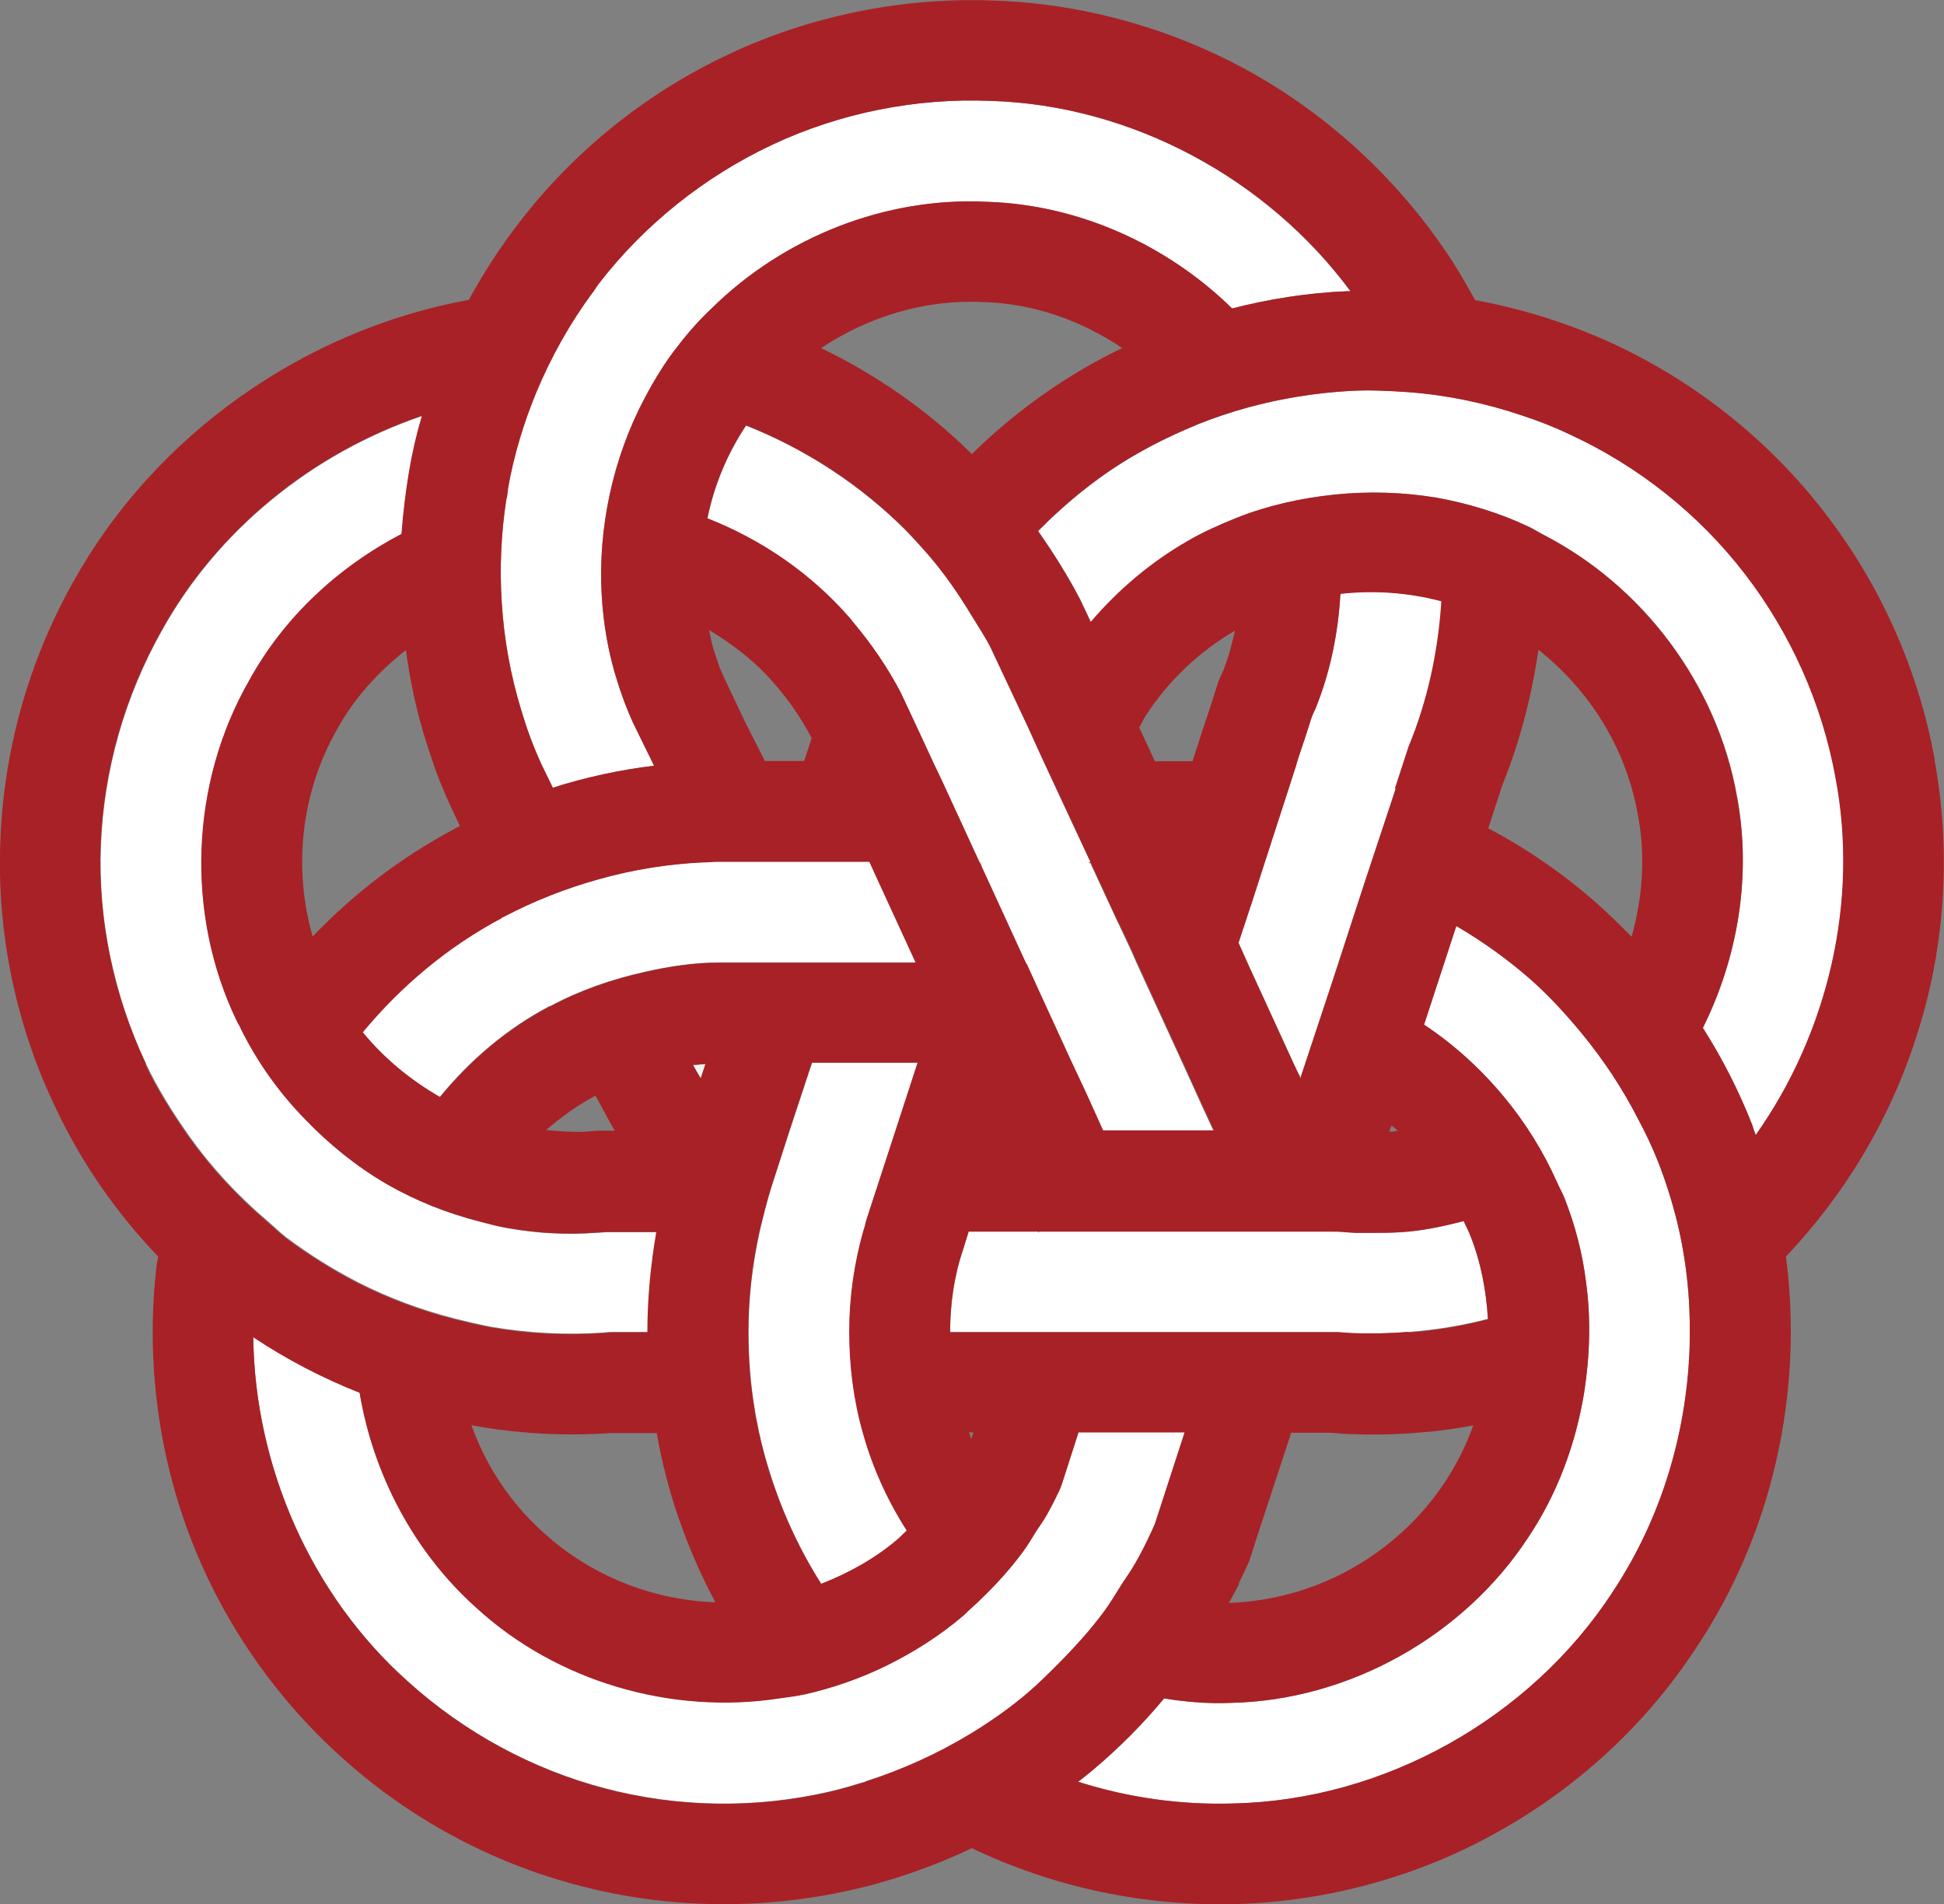
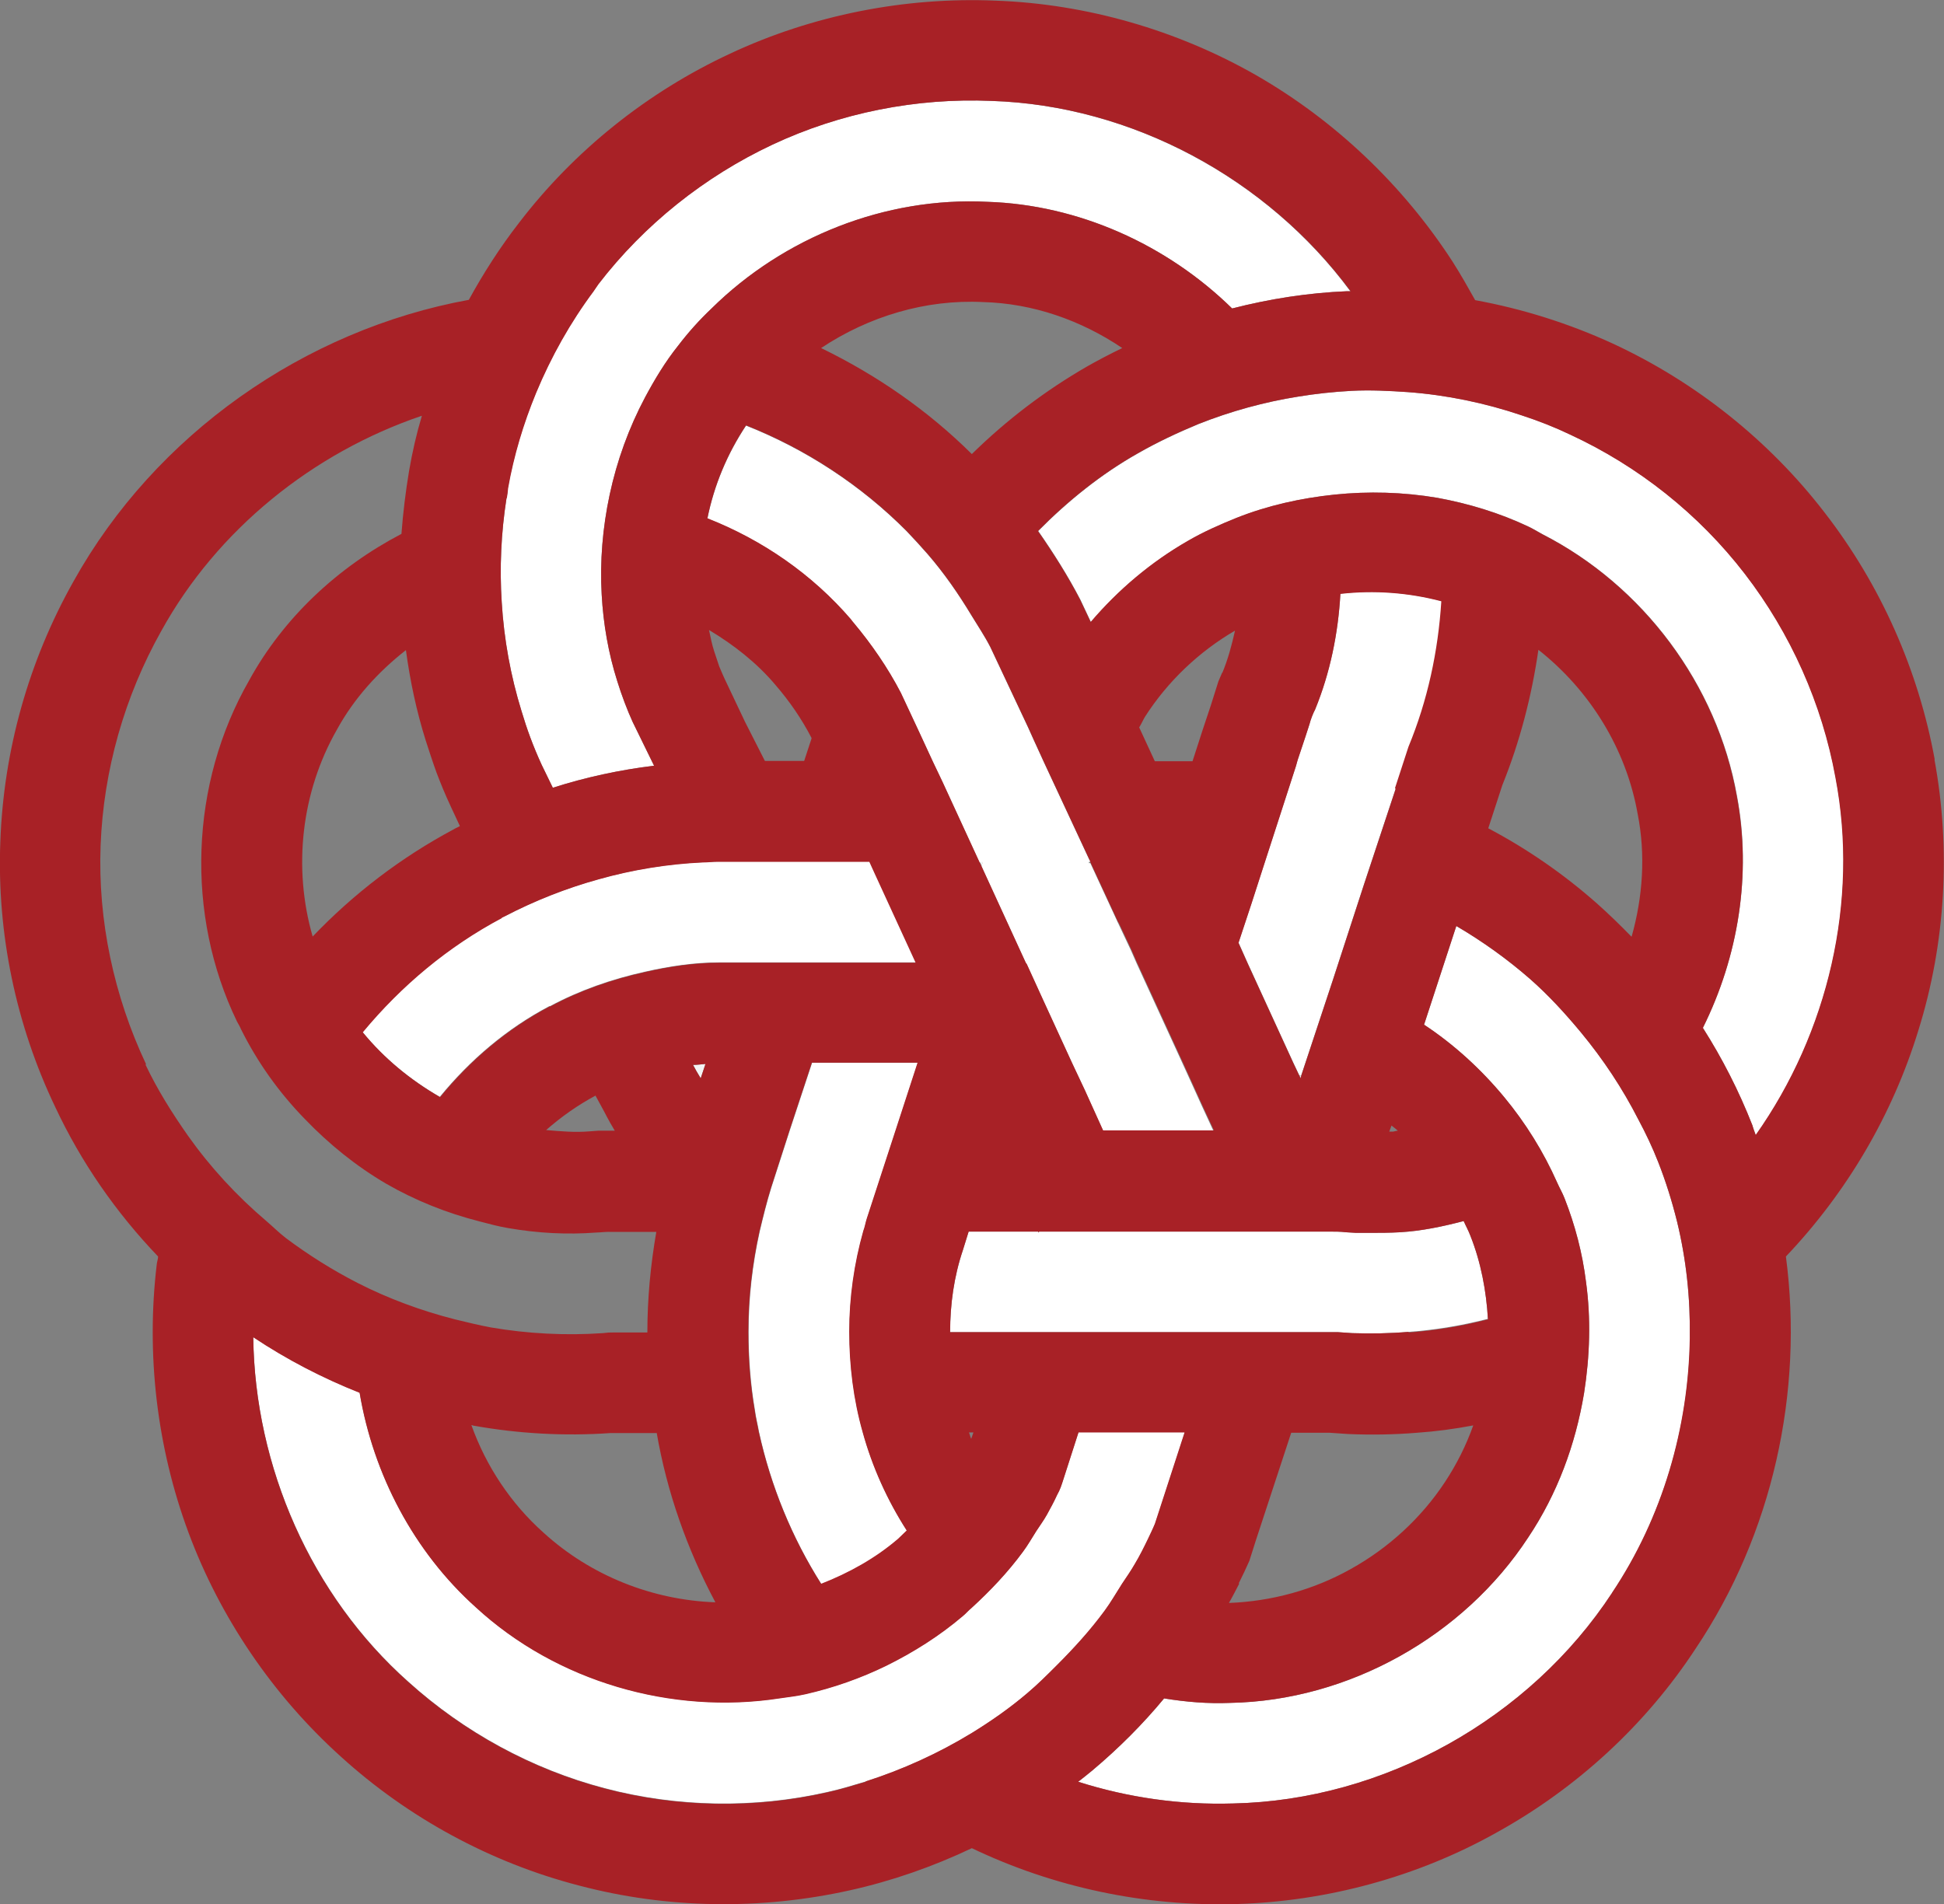
<svg xmlns="http://www.w3.org/2000/svg" id="_レイヤー_2" viewBox="0 0 60.87 59.64">
  <rect x="0" y="0" width="60.87" height="59.64" fill="#808080" stroke="none" />
  <defs>
    <style>.cls-1{fill:none;}.cls-2{fill:#a82126;}.cls-3{fill:#f4f4f4;}.cls-4{fill:#fff;}</style>
  </defs>
  <g id="text">
    <path class="cls-1" d="M30.48,44.86l-.07.2c-.03-.06-.04-.13-.07-.2h.14Z" />
-     <path class="cls-1" d="M38.67,19.73c-.1.45-.22.9-.4,1.33l-.12.28-.12.38-.12.38-.25.75-.32.99h-1.18l-.49-1.07c.07-.11.12-.23.18-.33.71-1.11,1.69-2.04,2.82-2.7Z" />
-     <path class="cls-1" d="M22.4,50.18c-1.97-.07-3.9-.83-5.38-2.18-1.02-.91-1.8-2.08-2.26-3.37.03,0,.05.02.08.02,1.4.25,2.84.33,4.27.23h.11s1.34,0,1.34,0c.32,1.86.95,3.65,1.84,5.32Z" />
+     <path class="cls-1" d="M38.67,19.73c-.1.45-.22.9-.4,1.33l-.12.28-.12.38-.12.38-.25.75-.32.99h-1.18l-.49-1.07Z" />
    <path class="cls-1" d="M14.4,25.87c-.06.04-.13.06-.19.1-1.65.88-3.14,2.02-4.42,3.36-.62-2.15-.36-4.52.76-6.48.53-.97,1.28-1.8,2.16-2.49.13.96.33,1.91.62,2.83.11.34.22.68.34,1.01.13.34.25.64.45,1.07l.28.6Z" />
    <path class="cls-1" d="M25.41,23.12h0s-.23.71-.23.71h-1.23l-.62-1.22-.64-1.35s-.11-.24-.17-.39c-.05-.16-.11-.32-.16-.48-.07-.21-.11-.44-.16-.66.77.46,1.5,1.03,2.08,1.72.44.51.82,1.07,1.13,1.66Z" />
    <path class="cls-1" d="M35.14,10.9c-.37.18-.74.37-1.09.57-1.32.76-2.53,1.68-3.62,2.75-1.37-1.36-2.97-2.47-4.72-3.32,1.49-.99,3.27-1.53,5.07-1.44,1.56.04,3.07.57,4.36,1.44Z" />
    <path class="cls-1" d="M43.78,35.41c-.05,0-.11.02-.16.03-.04,0-.08,0-.12,0l.07-.19c.07.05.14.11.21.17Z" />
    <polygon class="cls-1" points="21.82 34.16 21.41 35.41 19.97 35.41 21.82 34.16" />
    <path class="cls-1" d="M51.08,29.33c-.34-.35-.7-.7-1.07-1.03-1.04-.92-2.18-1.71-3.41-2.36l.44-1.35c.55-1.36.92-2.79,1.13-4.24,1.61,1.27,2.75,3.1,3.11,5.15.25,1.27.16,2.59-.19,3.83Z" />
    <path class="cls-1" d="M19.25,35.41h-.11c-.13,0-.26,0-.4,0l-.27.02c-.46.04-.92,0-1.37-.04.48-.42.99-.78,1.55-1.08l.18.33c.13.23.19.38.42.76Z" />
    <path class="cls-1" d="M46.12,44.62c-.22.62-.52,1.22-.89,1.78-.74,1.12-1.76,2.06-2.95,2.72-1.16.65-2.47,1.01-3.81,1.06.11-.19.21-.39.32-.6.11-.22.23-.47.33-.7l.2-.63,1.11-3.38h1.2l.59.04c.71.03,1.43.02,2.15-.04.59-.04,1.18-.12,1.76-.23Z" />
    <path class="cls-4" d="M27.02,44.86c.3,1.09.77,2.13,1.38,3.08-.1.09-.18.18-.27.26-.71.61-1.54,1.07-2.41,1.41-.92-1.45-1.58-3.07-1.95-4.75-.04-.23-.1-.46-.13-.69-.14-.82-.2-1.64-.2-2.46,0-1.06.12-2.11.35-3.15.11-.46.22-.91.36-1.36l.58-1.8.7-2.12h3.31s-.69,2.12-.69,2.12l-.9,2.76c-.04.12-.06.26-.11.39-.29,1.03-.44,2.09-.44,3.15s.13,2.13.42,3.15Z" />
    <path class="cls-4" d="M38.01,35.41h-3.47l-.57-1.26-.4-.85-.9-1.96-.52-1.14-.03-.04-1.39-3.03.04-.12h-.1l-1.16-2.52-.3-.63-.43-.93-.57-1.22c-.41-.79-.92-1.53-1.49-2.21-.03-.03-.04-.05-.07-.09-1.21-1.41-2.77-2.49-4.5-3.17.21-1.04.62-2.02,1.21-2.91,1.87.74,3.6,1.87,5.03,3.31.22.23.44.47.65.71.52.6.97,1.25,1.38,1.93.2.33.41.64.59.99l1.18,2.51.18.4.32.7,1.43,3.07-.03.08h.05l.87,1.88.4.85.18.41,1.44,3.14.31.68.29.64.37.8Z" />
    <path class="cls-4" d="M54.98,35.56c-.04-.11-.08-.21-.11-.32-.42-1.07-.94-2.09-1.55-3.05,1.11-2.23,1.53-4.81,1.07-7.26-.62-3.49-2.94-6.59-6.09-8.2-.15-.08-.29-.17-.44-.24-.91-.43-1.87-.72-2.85-.9-1.07-.18-2.15-.21-3.22-.1-1.05.11-2.09.34-3.07.73-.52.21-1.04.44-1.52.72-1.15.66-2.18,1.53-3.04,2.54l-.33-.7c-.39-.75-.84-1.46-1.32-2.15.93-.94,1.97-1.78,3.12-2.43.61-.35,1.25-.65,1.9-.92,1.01-.4,2.06-.69,3.13-.86.55-.09,1.11-.15,1.67-.18.59-.03,1.17,0,1.76.04,1.21.09,2.42.34,3.57.73.52.17,1.03.37,1.51.6,2.14.99,4.03,2.49,5.47,4.36,1.44,1.87,2.42,4.07,2.84,6.38.74,3.87-.23,7.99-2.5,11.2Z" />
    <path class="cls-4" d="M28.66,30.14h-1.53s-4.62,0-4.62,0c-.78,0-1.56.12-2.31.29-1.04.23-2.05.58-2.98,1.08,0,0-.02,0-.02,0-1.33.7-2.48,1.68-3.43,2.84-.92-.53-1.75-1.21-2.42-2.03,1.21-1.46,2.68-2.69,4.36-3.58.04-.02.07-.04.1-.05.94-.49,1.93-.88,2.94-1.16,1.07-.3,2.17-.48,3.27-.53.15,0,.31-.02.46-.02h4.75l.15.33,1.3,2.83Z" />
    <path class="cls-3" d="M22.09,33.32l-.15.45c-.1-.16-.17-.29-.24-.42.13,0,.26-.02.39-.03Z" />
    <path class="cls-3" d="M40.75,33.7l-.02.07-.04-.09s.04,0,.06.02Z" />
    <path class="cls-4" d="M42.29,9.12h-.11c-1.22.05-2.43.24-3.6.54-2.04-2-4.81-3.25-7.67-3.34-3.19-.16-6.37,1.11-8.63,3.34-.38.36-.73.75-1.05,1.17-.4.5-.73,1.05-1.03,1.61-.51.96-.88,1.98-1.11,3.05-.22,1.03-.31,2.09-.25,3.13.05.92.21,1.84.49,2.72.13.42.31.9.48,1.27l.67,1.37c-1.07.13-2.14.36-3.17.69l-.35-.72c-.27-.59-.46-1.11-.63-1.68-.34-1.1-.55-2.25-.62-3.41-.07-1.08-.02-2.17.15-3.26.02-.1.03-.2.04-.31.18-1.02.48-2.02.88-2.99.47-1.13,1.07-2.2,1.8-3.18.05-.07.1-.15.15-.22,1.43-1.86,3.32-3.37,5.45-4.37,2.13-1,4.51-1.47,6.86-1.37,4.39.14,8.63,2.43,11.24,5.96Z" />
-     <path class="cls-4" d="M20.57,38.56c-.18,1.04-.28,2.09-.28,3.15h-1.09c-.11,0-.14,0-.3.02-1.17.08-2.36.02-3.52-.18-.37-.07-.74-.16-1.11-.25-1.06-.27-2.09-.65-3.05-1.14-.78-.4-1.53-.87-2.24-1.4-.22-.17-.41-.36-.62-.54-.93-.79-1.76-1.69-2.46-2.68-.49-.7-.95-1.43-1.32-2.21-1-2.12-1.51-4.49-1.42-6.84.09-2.36.75-4.67,1.9-6.72,1.75-3.17,4.74-5.58,8.16-6.74-.17.57-.3,1.14-.4,1.72-.11.66-.19,1.32-.24,1.98-1.99,1.04-3.69,2.62-4.77,4.59-1.85,3.23-2,7.33-.38,10.68.04.08.09.15.12.23.52,1.05,1.2,2,2.01,2.83.75.78,1.6,1.47,2.54,2.02.92.53,1.9.92,2.92,1.18.3.08.6.16.9.21.92.16,1.84.21,2.76.14.1,0,.33-.03.48-.02h1.4Z" />
    <path class="cls-4" d="M37.1,44.86l-.78,2.4-.15.46c-.07.17-.15.33-.22.48-.13.27-.26.53-.41.78-.12.21-.26.41-.4.62-.18.28-.35.58-.55.85-.45.61-.95,1.16-1.49,1.7-.3.3-.6.6-.92.87-.55.47-1.14.88-1.74,1.25-1.05.64-2.17,1.15-3.33,1.52-.4.12-.79.24-1.2.33-2.29.52-4.71.48-6.98-.12-2.28-.6-4.4-1.76-6.14-3.33-3.05-2.71-4.81-6.74-4.86-10.8,1.05.7,2.17,1.28,3.33,1.74.43,2.56,1.7,4.98,3.64,6.72,2.53,2.33,6.13,3.37,9.51,2.85.27-.04.55-.07.81-.13.88-.2,1.73-.5,2.53-.89.85-.42,1.66-.93,2.39-1.55.1-.08.18-.18.28-.26.59-.54,1.14-1.12,1.61-1.76.15-.2.28-.43.42-.65.11-.17.23-.33.33-.51.11-.2.22-.4.32-.62.1-.18.13-.28.21-.53l.46-1.43h3.32Z" />
    <path class="cls-4" d="M46.6,41.3c-.82.21-1.65.35-2.49.41-.59.05-1.18.06-1.77.04l-.44-.03c-.11,0-.17,0-.28,0h-11.87c0-.87.12-1.74.4-2.57l.18-.58h2.18v.03s.03-.03.03-.03h9.08c.16,0,.36,0,.51.02l.33.02h0c.14,0,.27,0,.41,0,.33,0,.65,0,.98-.02.67-.04,1.33-.18,1.98-.35.07.16.15.3.21.46.33.83.5,1.73.55,2.62Z" />
    <path class="cls-3" d="M27.35,30.54s0,0,0,0c.01.02.02.03,0,0Z" />
    <path class="cls-4" d="M45.15,18.85c-.1,1.57-.43,3.11-1.03,4.56l-.42,1.29-.99,2.99-.98,3.01-.99,2.99s-.04-.02-.06-.02l-.18-.38-1.43-3.12-.29-.65.4-1.21.41-1.27.56-1.73.43-1.33.05-.18.25-.75.12-.37c.04-.16.12-.36.18-.47.47-1.15.72-2.38.79-3.62,1.06-.12,2.13-.04,3.16.23Z" />
    <polygon class="cls-3" points="30.78 26.99 30.74 27.12 30.68 26.99 30.78 26.99" />
    <path class="cls-4" d="M52.92,41.88c-.04,2.83-.86,5.64-2.44,8-2.59,3.95-7.15,6.5-11.87,6.6-1.64.05-3.28-.18-4.85-.68.15-.12.31-.24.45-.36.82-.69,1.57-1.44,2.24-2.25.68.11,1.37.17,2.07.14,3.71-.07,7.31-2.09,9.33-5.18.91-1.36,1.48-2.9,1.75-4.52.18-1.15.22-2.33.06-3.49-.11-.89-.34-1.77-.67-2.61-.07-.18-.16-.33-.23-.49-.43-.97-.99-1.87-1.66-2.68-.72-.87-1.57-1.65-2.51-2.27l1.01-3.09c.82.48,1.6,1.04,2.31,1.66.58.51,1.1,1.08,1.59,1.67.7.84,1.3,1.75,1.8,2.73.23.43.44.87.62,1.33.24.61.43,1.22.59,1.86.29,1.19.42,2.41.4,3.64Z" />
    <polygon class="cls-3" points="34.15 26.99 34.09 26.99 34.12 26.91 34.15 26.99" />
    <path class="cls-2" d="M60.58,23.79c-.51-2.8-1.69-5.47-3.45-7.74-1.74-2.26-4.04-4.09-6.63-5.29-1.37-.63-2.83-1.09-4.31-1.36-.23-.41-.46-.82-.71-1.21-1.55-2.39-3.67-4.41-6.14-5.83C36.86.94,34.01.12,31.17.02c-2.83-.12-5.73.45-8.31,1.66-2.6,1.21-4.88,3.04-6.61,5.3-.59.76-1.11,1.57-1.57,2.41-5.15.94-9.82,4.22-12.38,8.82C.9,20.7.11,23.5.01,26.37c-.11,2.86.49,5.73,1.72,8.3.81,1.73,1.9,3.3,3.22,4.68,0,.08-.03.15-.04.23-.34,2.83,0,5.74.99,8.41.99,2.67,2.65,5.11,4.77,7.02,2.1,1.91,4.68,3.32,7.46,4.04,2.76.73,5.69.77,8.48.15,1.31-.29,2.6-.74,3.82-1.32,2.57,1.23,5.42,1.83,8.27,1.75,2.84-.08,5.69-.85,8.18-2.25,2.49-1.38,4.65-3.36,6.22-5.76,2.4-3.58,3.38-8.02,2.82-12.27,1.91-2.01,3.34-4.44,4.15-7.09.85-2.72,1.02-5.67.5-8.48ZM15.87,15.6c.02-.1.03-.2.04-.31.18-1.02.48-2.02.88-2.99.47-1.13,1.07-2.2,1.8-3.18.05-.07.1-.15.15-.22,1.43-1.86,3.32-3.37,5.45-4.37,2.13-1,4.51-1.47,6.86-1.37,4.39.14,8.63,2.43,11.24,5.96h-.11c-1.22.05-2.43.24-3.6.54-2.04-2-4.81-3.25-7.67-3.34-3.19-.16-6.37,1.11-8.63,3.34-.38.36-.73.75-1.05,1.17-.4.5-.73,1.05-1.03,1.61-.51.96-.88,1.98-1.11,3.05-.22,1.03-.31,2.09-.25,3.13.05.92.21,1.84.49,2.72.13.42.31.9.48,1.27l.67,1.37c-1.07.13-2.14.36-3.17.69l-.35-.72c-.27-.59-.46-1.11-.63-1.68-.34-1.1-.55-2.25-.62-3.41-.07-1.08-.02-2.17.15-3.26ZM51.08,29.33c-.34-.35-.7-.7-1.07-1.03-1.04-.92-2.18-1.71-3.41-2.36l.44-1.35c.55-1.36.92-2.79,1.13-4.24,1.61,1.27,2.75,3.1,3.11,5.15.25,1.27.16,2.59-.19,3.83ZM43.78,35.41c-.05,0-.11.02-.16.03-.04,0-.08,0-.12,0l.07-.19c.07.05.14.11.21.17ZM38.79,49.58c.11-.22.23-.47.33-.7l.2-.63,1.11-3.38h1.2l.59.04c.71.03,1.43.02,2.15-.04.59-.04,1.18-.12,1.76-.23-.22.62-.52,1.22-.89,1.78-.74,1.12-1.76,2.06-2.95,2.72-1.16.65-2.47,1.01-3.81,1.06.11-.19.21-.39.32-.6ZM44.11,41.71c-.59.05-1.18.06-1.77.04l-.44-.03c-.11,0-.17,0-.28,0h-11.87c0-.87.12-1.74.4-2.57l.18-.58h2.18v.03s.03-.03.03-.03h9.08c.16,0,.36,0,.51.02l.33.02h0c.14,0,.27,0,.41,0,.33,0,.65,0,.98-.02.67-.04,1.33-.18,1.98-.35.07.16.15.3.21.46.33.83.5,1.73.55,2.62-.82.21-1.65.35-2.49.41ZM20.56,44.86c.32,1.86.95,3.65,1.84,5.32-1.97-.07-3.9-.83-5.38-2.18-1.02-.91-1.8-2.08-2.26-3.37.03,0,.05.02.08.02,1.4.25,2.84.33,4.27.23h.11s1.34,0,1.34,0ZM12.71,20.36c.13.96.33,1.91.62,2.83.11.34.22.68.34,1.01.13.34.25.64.45,1.07l.28.6c-.06.04-.13.06-.19.1-1.65.88-3.14,2.02-4.42,3.36-.62-2.15-.36-4.52.76-6.48.53-.97,1.28-1.8,2.16-2.49ZM15.7,28.75s.07-.04.1-.05c.94-.49,1.93-.88,2.94-1.16,1.06-.3,2.17-.48,3.27-.53.15,0,.31-.02.46-.02h4.75l.15.33,1.3,2.83h-1.53s-4.62,0-4.62,0c-.78,0-1.56.12-2.31.29-1.04.23-2.05.58-2.98,1.08,0,0-.02,0-.02,0-1.33.7-2.48,1.68-3.43,2.84-.92-.53-1.75-1.21-2.42-2.03,1.21-1.46,2.68-2.69,4.36-3.58ZM25.41,23.13l-.23.7h-1.23l-.62-1.22-.64-1.35s-.11-.24-.17-.39c-.05-.16-.11-.32-.16-.48-.07-.21-.11-.44-.16-.66.77.46,1.5,1.03,2.08,1.72.44.51.82,1.06,1.13,1.66h0ZM21.94,33.77c-.1-.16-.17-.29-.24-.42.13,0,.26-.02.39-.03l-.15.45ZM18.65,34.32l.18.33c.13.23.19.38.42.76h-.11c-.13,0-.26,0-.4,0l-.27.02c-.46.04-.92,0-1.37-.04.48-.42.99-.78,1.55-1.08ZM23.76,44.86c-.04-.23-.1-.46-.13-.69-.14-.82-.2-1.64-.2-2.46,0-1.06.12-2.11.35-3.15.11-.46.22-.91.36-1.36l.58-1.8.7-2.12h3.31s-.69,2.12-.69,2.12l-.9,2.76c-.04.12-.06.26-.11.39-.29,1.03-.44,2.09-.44,3.15s.13,2.13.42,3.15c.3,1.09.77,2.13,1.38,3.08-.1.09-.18.18-.27.26-.71.61-1.54,1.07-2.41,1.41-.92-1.45-1.58-3.07-1.95-4.75ZM30.34,44.86h.14l-.07.2c-.03-.06-.04-.13-.07-.2ZM43.7,24.71l-.99,2.99-.98,3.01-.99,2.99-.02.07-.04-.09-.18-.38-1.43-3.12-.29-.65.4-1.21.41-1.27.56-1.73.43-1.33.05-.18.25-.75.12-.37c.04-.16.12-.36.18-.47.47-1.15.72-2.38.79-3.62,1.06-.12,2.13-.04,3.16.23-.1,1.57-.43,3.11-1.03,4.56l-.42,1.29ZM38.27,21.06l-.12.28-.12.38-.12.38-.25.75-.32.99h-1.18l-.49-1.06c.07-.11.12-.23.18-.33.71-1.11,1.69-2.04,2.82-2.7-.1.45-.22.9-.4,1.33ZM35.02,28.88l.4.85.18.41,1.44,3.14.31.68.29.64.37.8h-3.47l-.57-1.26-.4-.85-.9-1.96-.52-1.14-.03-.04-1.39-3.03-.06-.12-1.16-2.52-.3-.63-.43-.93-.57-1.22c-.41-.79-.92-1.53-1.49-2.21-.03-.03-.04-.05-.07-.09-1.21-1.41-2.77-2.49-4.5-3.17.21-1.04.62-2.02,1.21-2.91,1.87.74,3.6,1.87,5.03,3.31.22.23.44.47.65.71.52.6.97,1.25,1.38,1.93.2.33.41.64.59.99l1.18,2.51.18.4.32.7,1.43,3.07.03.08.87,1.88ZM30.43,14.22c-1.37-1.36-2.97-2.47-4.72-3.32,1.49-.99,3.27-1.53,5.07-1.44,1.56.04,3.07.57,4.36,1.44-.37.18-.74.37-1.09.57-1.32.76-2.53,1.68-3.62,2.75ZM4.57,33.32c-1-2.12-1.51-4.49-1.42-6.84.09-2.36.75-4.67,1.9-6.72,1.75-3.17,4.74-5.58,8.16-6.74-.17.57-.3,1.14-.4,1.72-.11.66-.19,1.32-.24,1.98-1.99,1.04-3.69,2.62-4.77,4.59-1.85,3.23-2,7.33-.38,10.68.04.08.09.15.12.23.52,1.05,1.2,2,2.01,2.83.75.78,1.6,1.47,2.54,2.02.92.53,1.9.92,2.92,1.18.3.08.6.16.9.21.92.16,1.84.21,2.76.14.1,0,.33-.03.48-.02h1.4c-.18,1.04-.28,2.09-.28,3.15h-1.09c-.11,0-.14,0-.3.02-1.17.08-2.36.02-3.52-.18-.37-.07-.74-.16-1.11-.25-1.06-.27-2.09-.65-3.05-1.14-.78-.4-1.53-.87-2.24-1.4-.22-.17-.41-.36-.62-.54-.93-.79-1.76-1.69-2.46-2.68-.49-.7-.95-1.43-1.32-2.21ZM27.11,55.8c-.4.12-.79.24-1.2.33-2.29.52-4.71.48-6.98-.12-2.28-.6-4.4-1.76-6.14-3.33-3.05-2.71-4.81-6.74-4.86-10.8,1.05.7,2.17,1.28,3.33,1.74.43,2.56,1.7,4.98,3.64,6.72,2.53,2.33,6.13,3.37,9.51,2.85.27-.04.55-.07.81-.13.88-.2,1.73-.5,2.53-.89.85-.42,1.66-.93,2.39-1.55.1-.08.18-.18.28-.26.59-.54,1.14-1.12,1.61-1.76.15-.2.28-.43.42-.65.11-.17.23-.33.33-.51.11-.2.22-.4.32-.62.1-.18.13-.28.21-.53l.46-1.43h3.32l-.78,2.4-.15.46c-.07.17-.15.33-.22.48-.13.27-.26.53-.41.78-.12.21-.26.41-.4.62-.18.28-.35.58-.55.85-.45.61-.95,1.16-1.49,1.7-.3.3-.6.6-.92.87-.55.47-1.14.88-1.74,1.25-1.05.64-2.17,1.15-3.33,1.52ZM50.48,49.88c-2.59,3.95-7.15,6.5-11.87,6.6-1.64.05-3.28-.18-4.85-.68.15-.12.31-.24.45-.36.82-.69,1.57-1.44,2.24-2.25.68.11,1.37.17,2.07.14,3.71-.07,7.31-2.09,9.33-5.18.91-1.36,1.48-2.9,1.75-4.52.18-1.15.22-2.33.06-3.49-.11-.89-.34-1.77-.67-2.61-.07-.18-.16-.33-.23-.49-.43-.97-.99-1.87-1.66-2.68-.72-.87-1.57-1.65-2.51-2.27l1.01-3.09c.82.48,1.6,1.04,2.31,1.66.58.51,1.1,1.08,1.59,1.67.7.85,1.3,1.75,1.8,2.73.23.43.44.87.62,1.33.24.61.43,1.22.59,1.86.29,1.19.42,2.41.4,3.64-.04,2.83-.86,5.64-2.44,8ZM54.98,35.56c-.04-.11-.08-.21-.11-.32-.42-1.07-.94-2.09-1.55-3.05,1.11-2.23,1.53-4.81,1.06-7.26-.62-3.49-2.94-6.59-6.09-8.2-.15-.08-.29-.17-.44-.24-.91-.43-1.87-.72-2.85-.9-1.07-.18-2.15-.21-3.22-.1-1.05.11-2.09.34-3.07.73-.52.21-1.04.44-1.52.72-1.15.66-2.18,1.53-3.04,2.54l-.33-.7c-.39-.75-.84-1.46-1.32-2.15.93-.94,1.97-1.78,3.12-2.43.61-.35,1.25-.65,1.9-.92,1.01-.4,2.06-.69,3.13-.86.55-.09,1.11-.15,1.67-.18.59-.03,1.17,0,1.76.04,1.21.09,2.42.34,3.57.73.52.17,1.03.37,1.51.6,2.14.99,4.03,2.49,5.47,4.36,1.44,1.87,2.42,4.07,2.84,6.38.74,3.87-.23,7.99-2.5,11.2Z" />
  </g>
</svg>